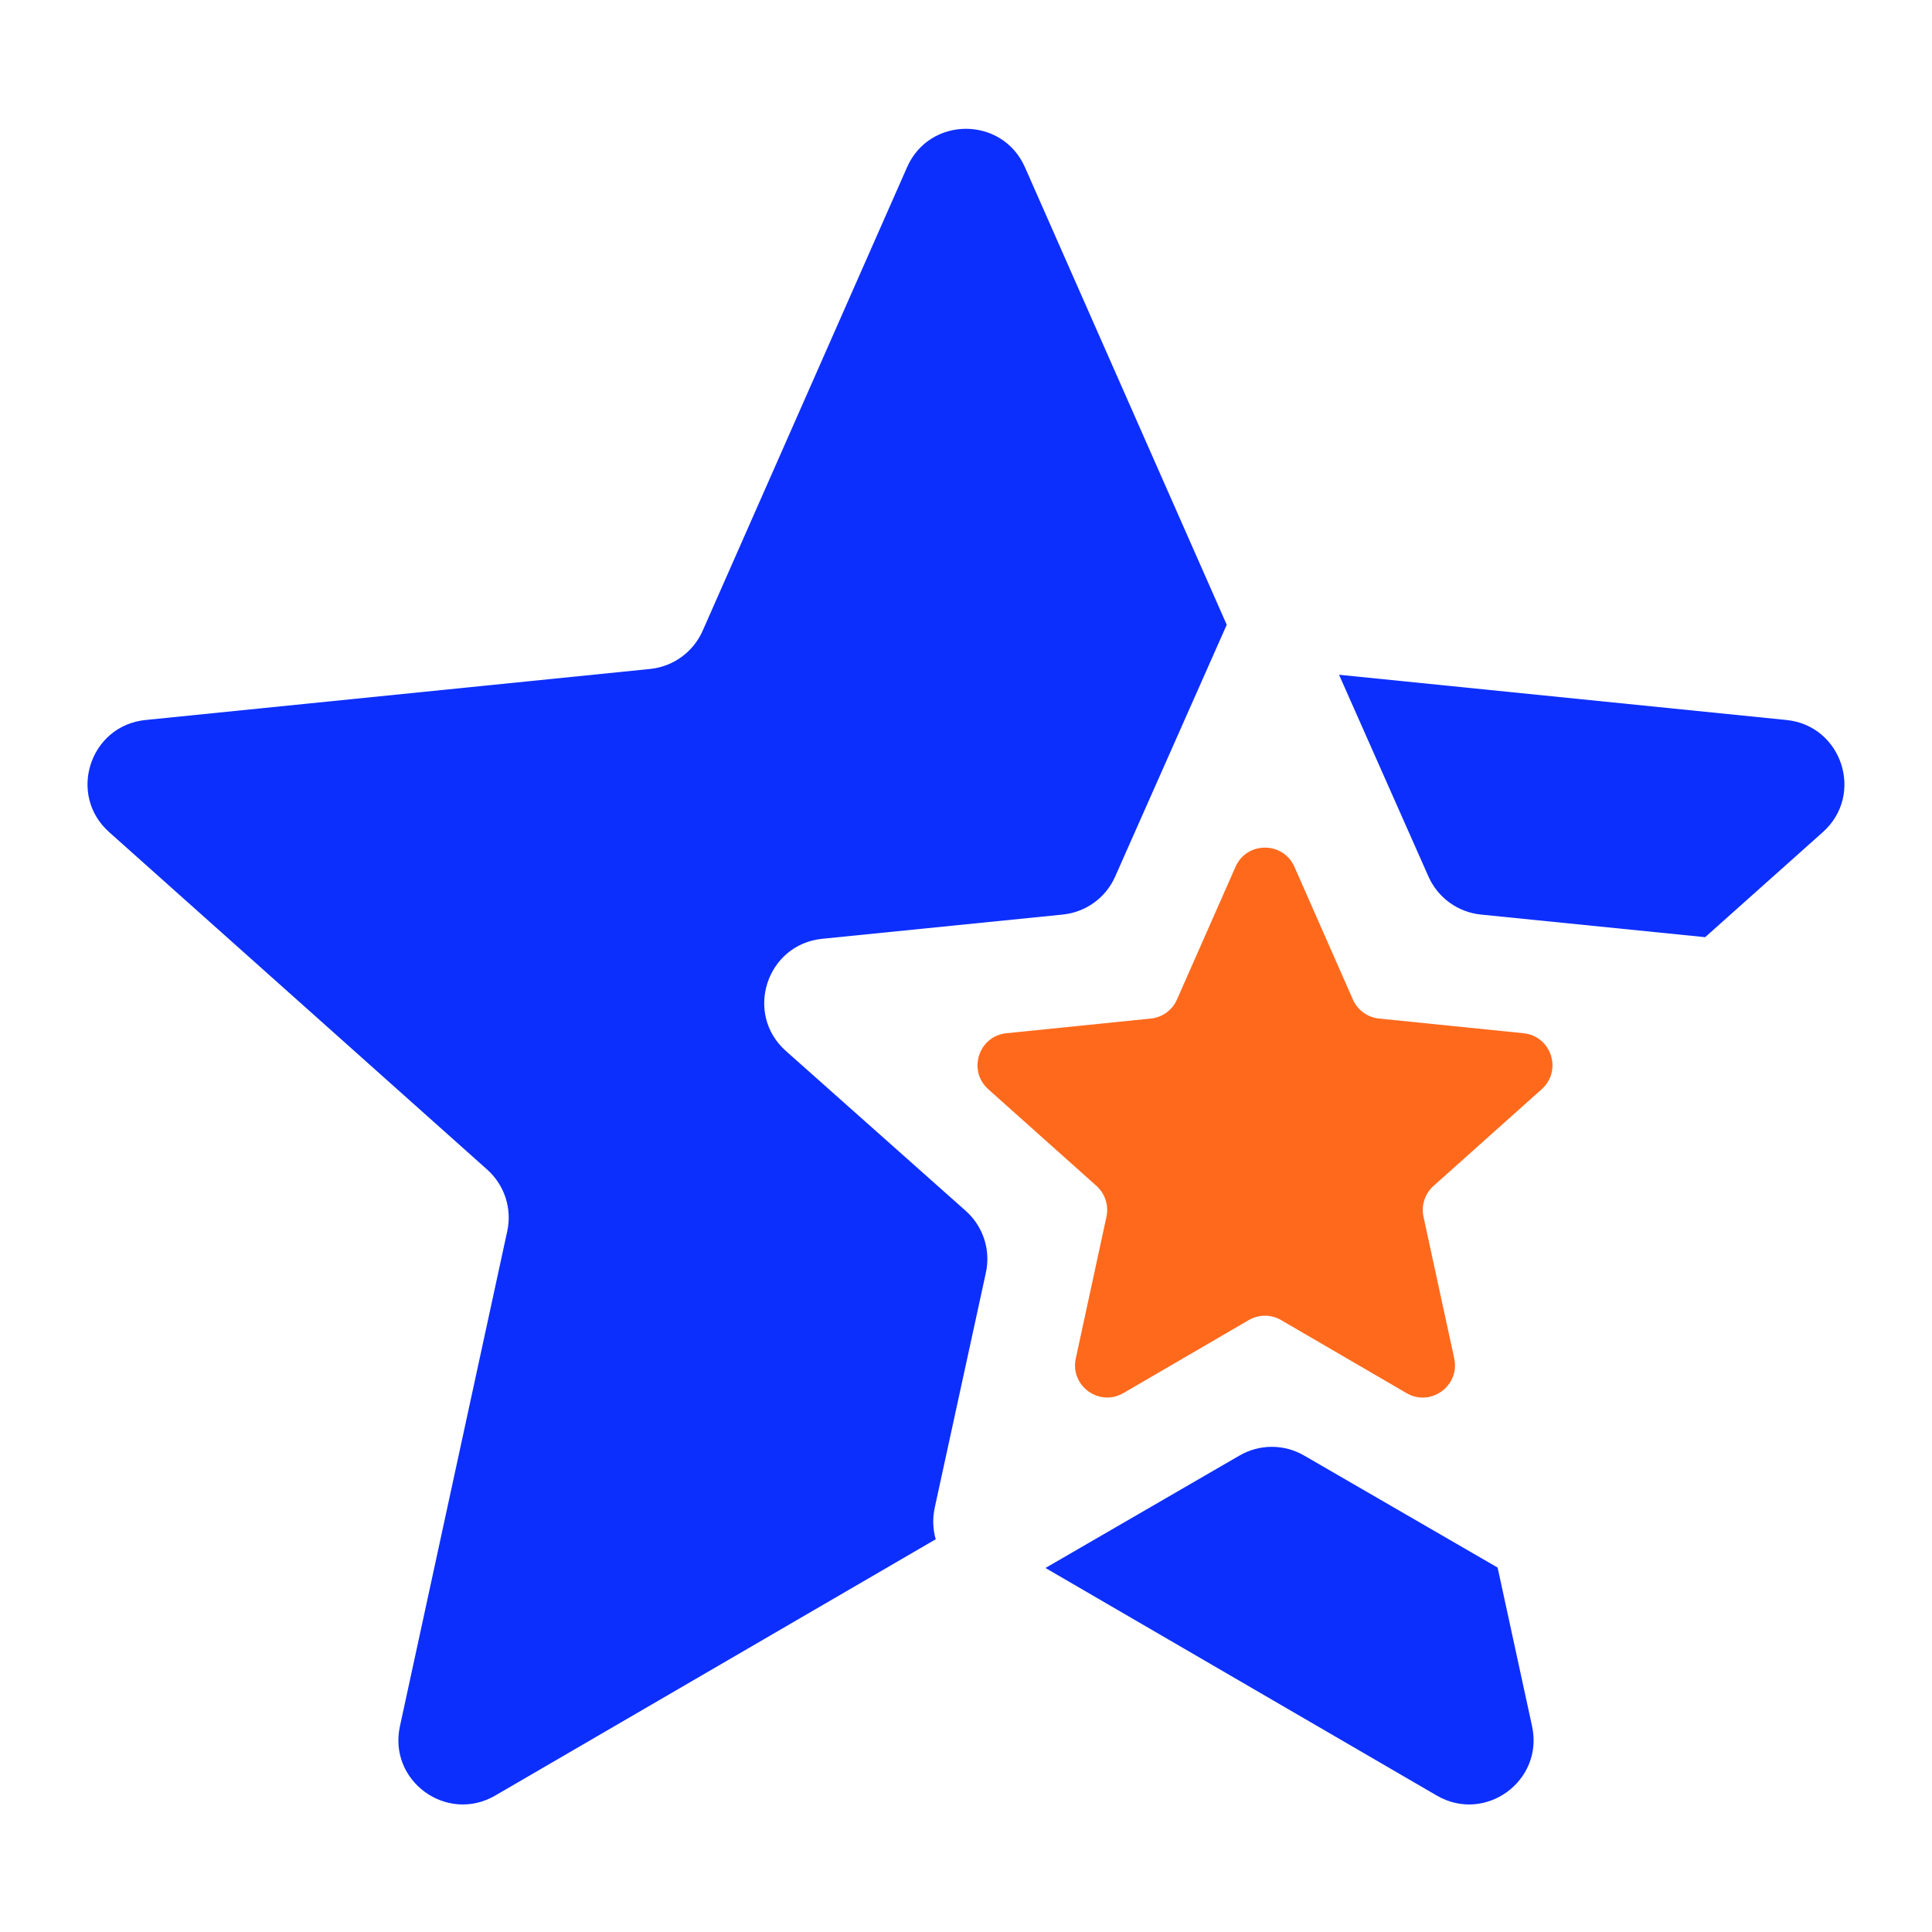
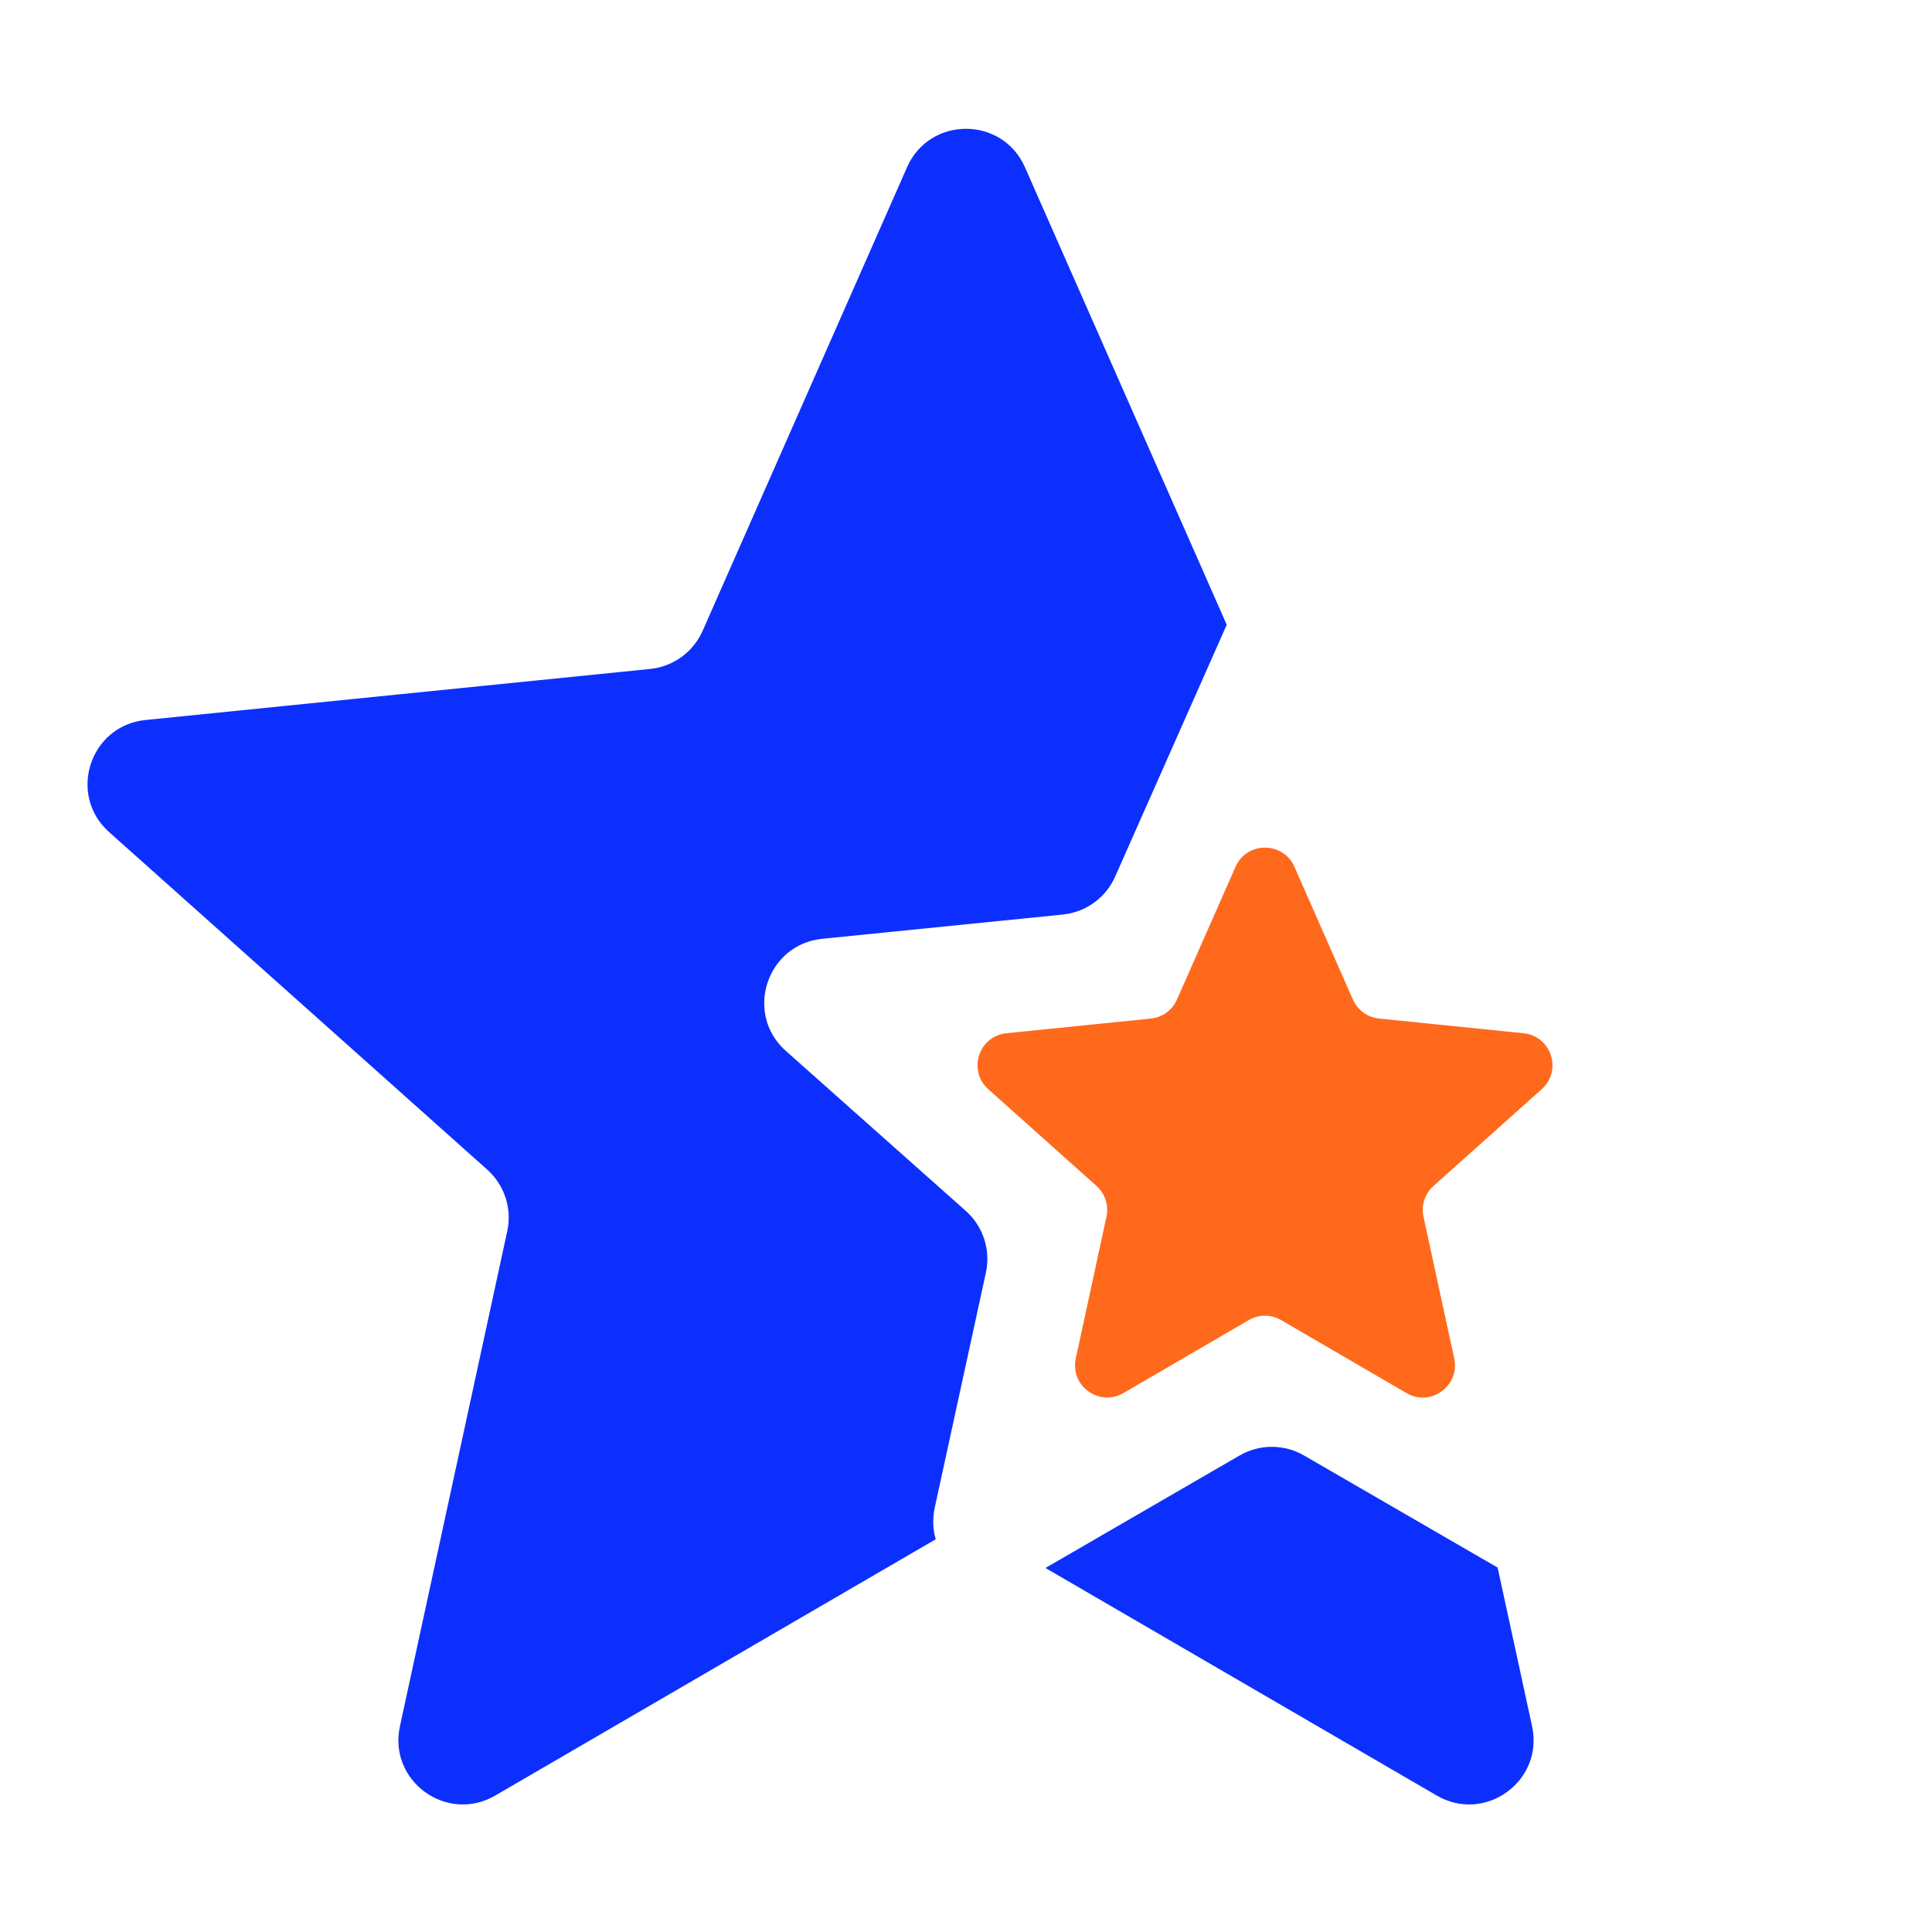
<svg xmlns="http://www.w3.org/2000/svg" width="24" height="24" viewBox="0 0 24 24" fill="none">
  <path d="M12.732 2.077C12.451 1.441 11.548 1.441 11.268 2.077L8.728 7.837C8.611 8.1 8.363 8.281 8.076 8.31L1.808 8.944C1.115 9.014 0.836 9.874 1.356 10.337L6.052 14.529C6.267 14.721 6.363 15.014 6.301 15.295L4.968 21.444C4.82 22.124 5.55 22.655 6.152 22.305L11.597 19.137C11.606 19.132 11.615 19.127 11.624 19.122C11.589 19.001 11.582 18.867 11.612 18.727L12.247 15.81C12.309 15.528 12.213 15.234 11.997 15.042L9.763 13.056C9.242 12.594 9.521 11.732 10.214 11.662L13.202 11.361C13.488 11.332 13.737 11.152 13.853 10.889L15.239 7.761L12.732 2.077Z" fill="#0D2FFD" />
-   <path d="M16.634 8.382L17.745 10.889C17.862 11.152 18.11 11.332 18.396 11.361L21.182 11.642L22.644 10.337C23.163 9.874 22.884 9.014 22.192 8.944L16.634 8.382Z" fill="#0D2FFD" />
  <path d="M18.604 19.473L16.2 18.081C15.952 17.937 15.646 17.937 15.398 18.081L12.987 19.478L17.848 22.305C18.449 22.655 19.179 22.124 19.032 21.444L18.604 19.473Z" fill="#0D2FFD" />
  <path d="M15.915 16.399C15.79 16.326 15.637 16.326 15.512 16.399L13.956 17.305C13.655 17.48 13.29 17.215 13.364 16.875L13.745 15.114C13.775 14.974 13.728 14.828 13.621 14.732L12.277 13.531C12.018 13.299 12.157 12.87 12.503 12.835L14.295 12.653C14.439 12.639 14.563 12.548 14.621 12.416L15.348 10.768C15.488 10.45 15.939 10.45 16.08 10.768L16.806 12.416C16.864 12.548 16.989 12.639 17.132 12.653L18.925 12.835C19.271 12.87 19.411 13.299 19.151 13.531L17.808 14.732C17.7 14.828 17.653 14.974 17.683 15.114L18.065 16.875C18.138 17.215 17.773 17.481 17.473 17.306L15.915 16.399Z" fill="#FF691C" />
</svg>